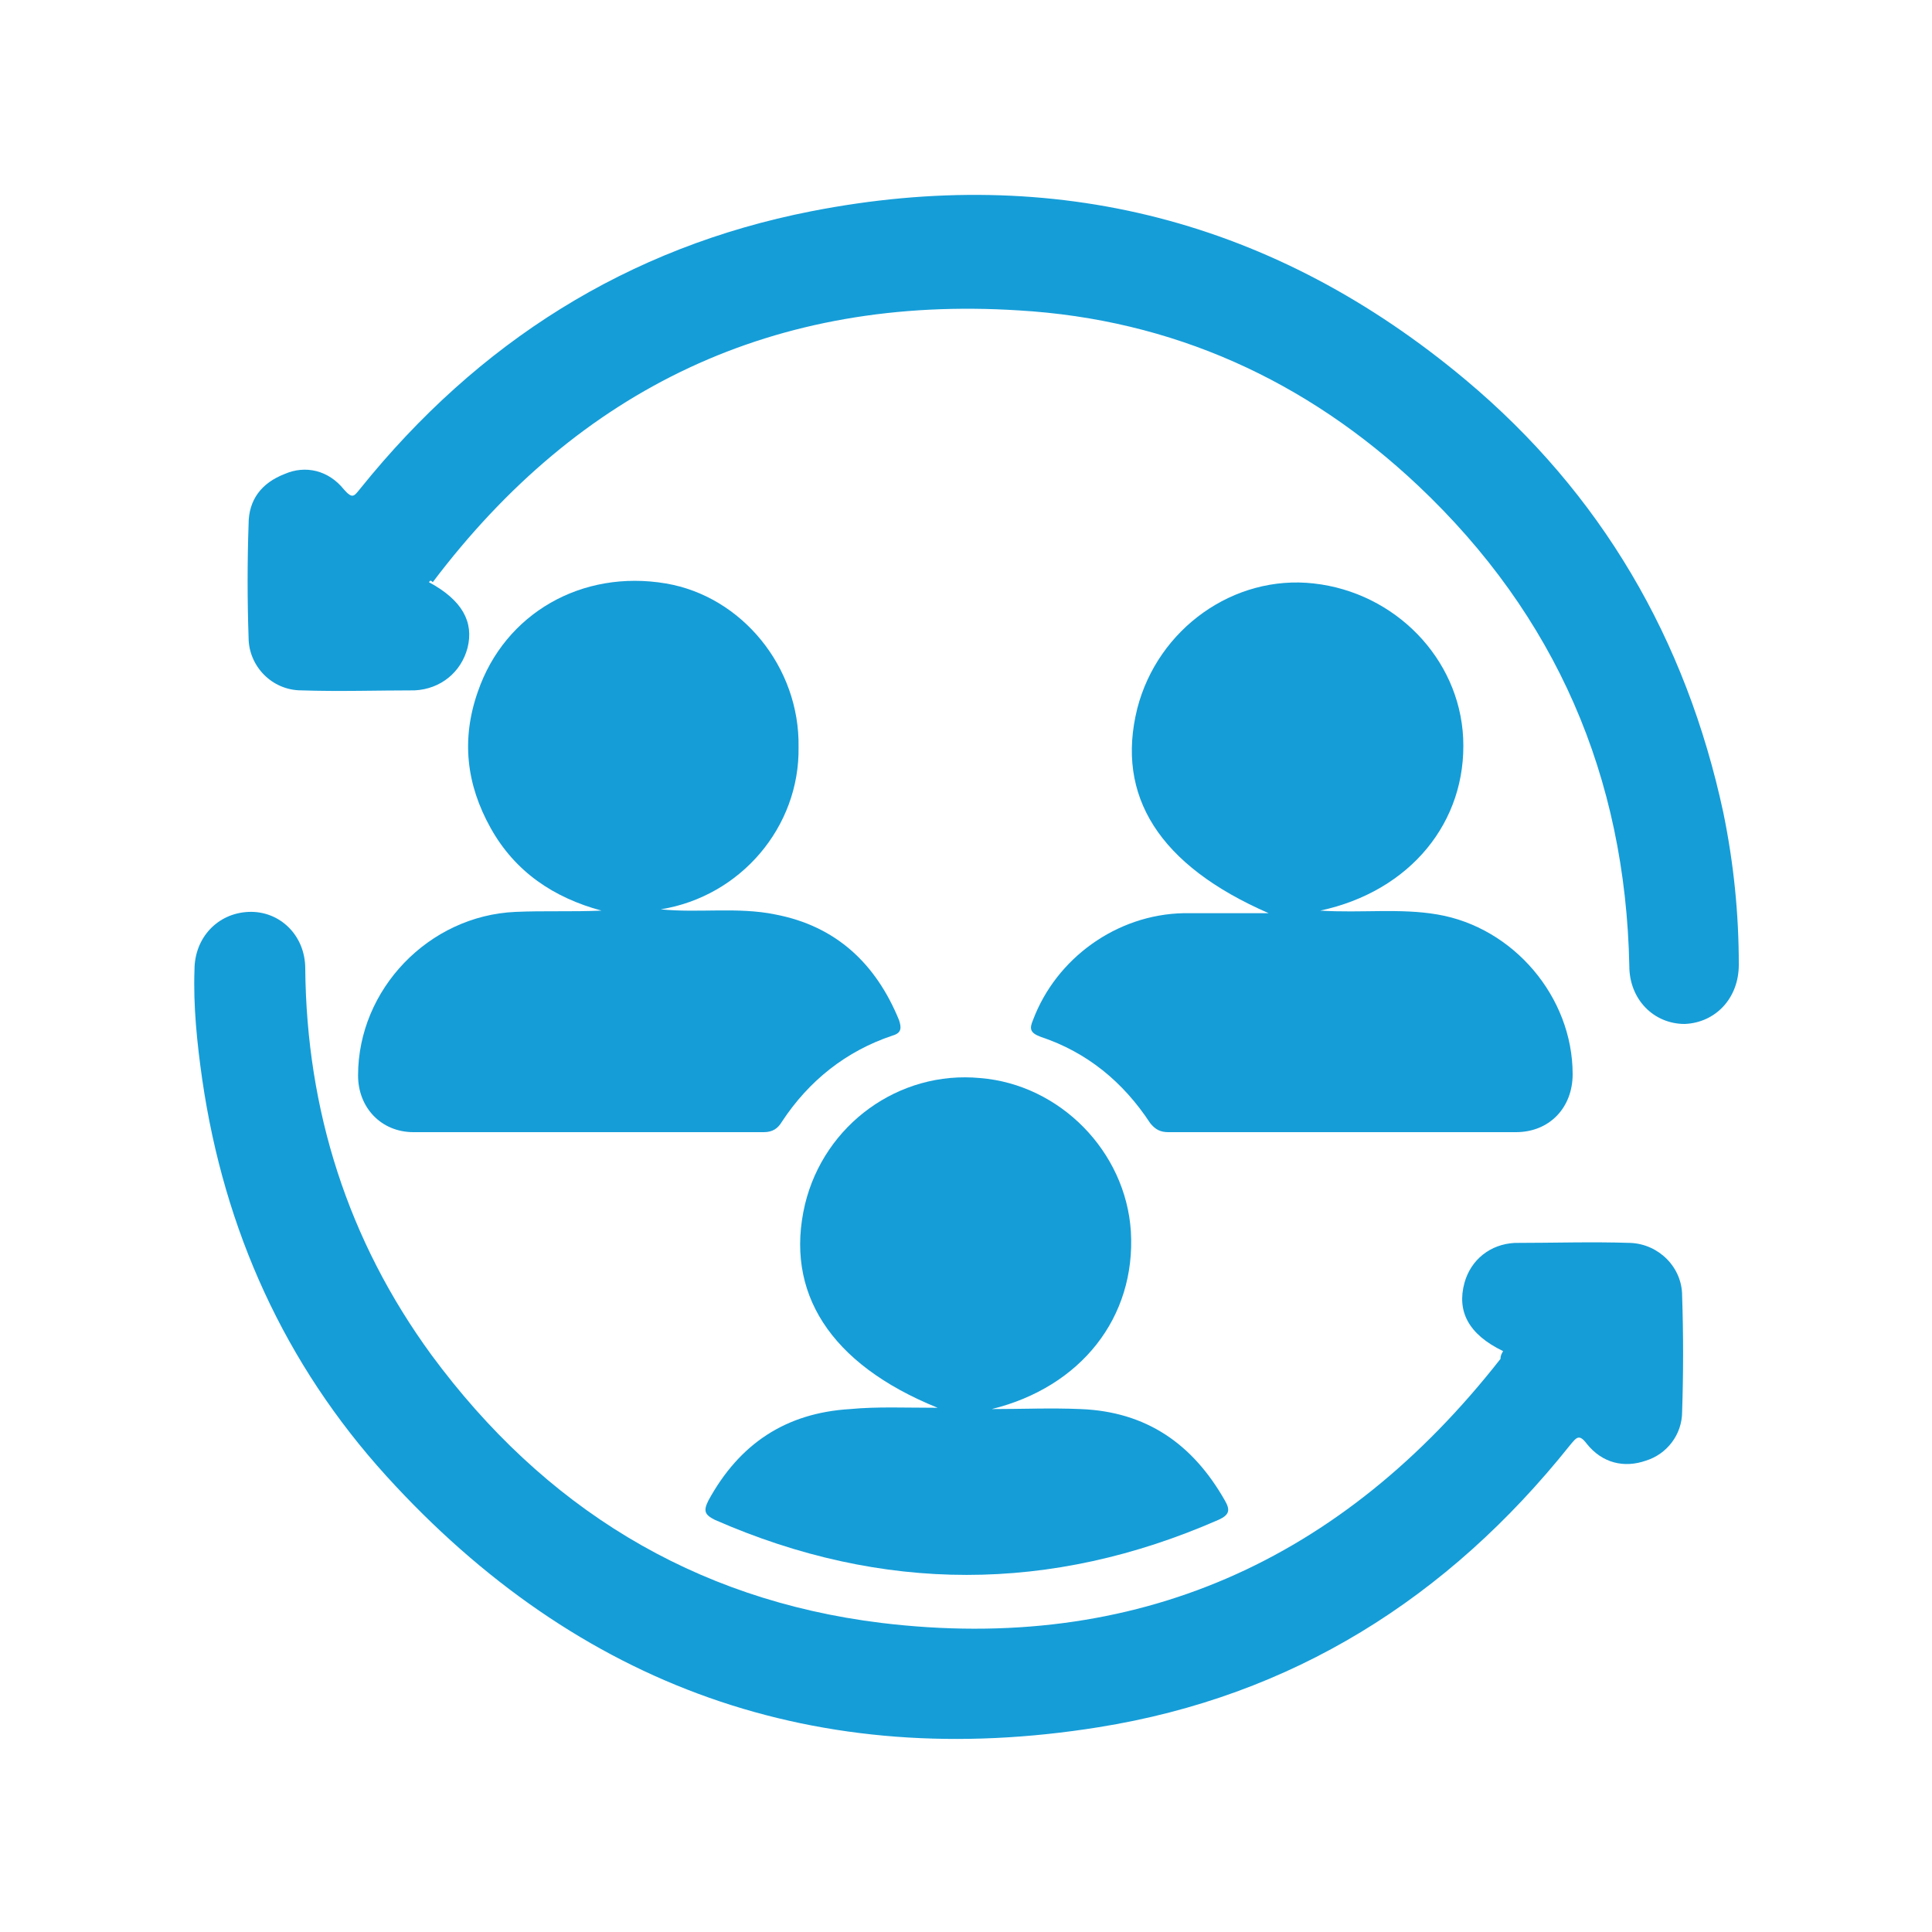
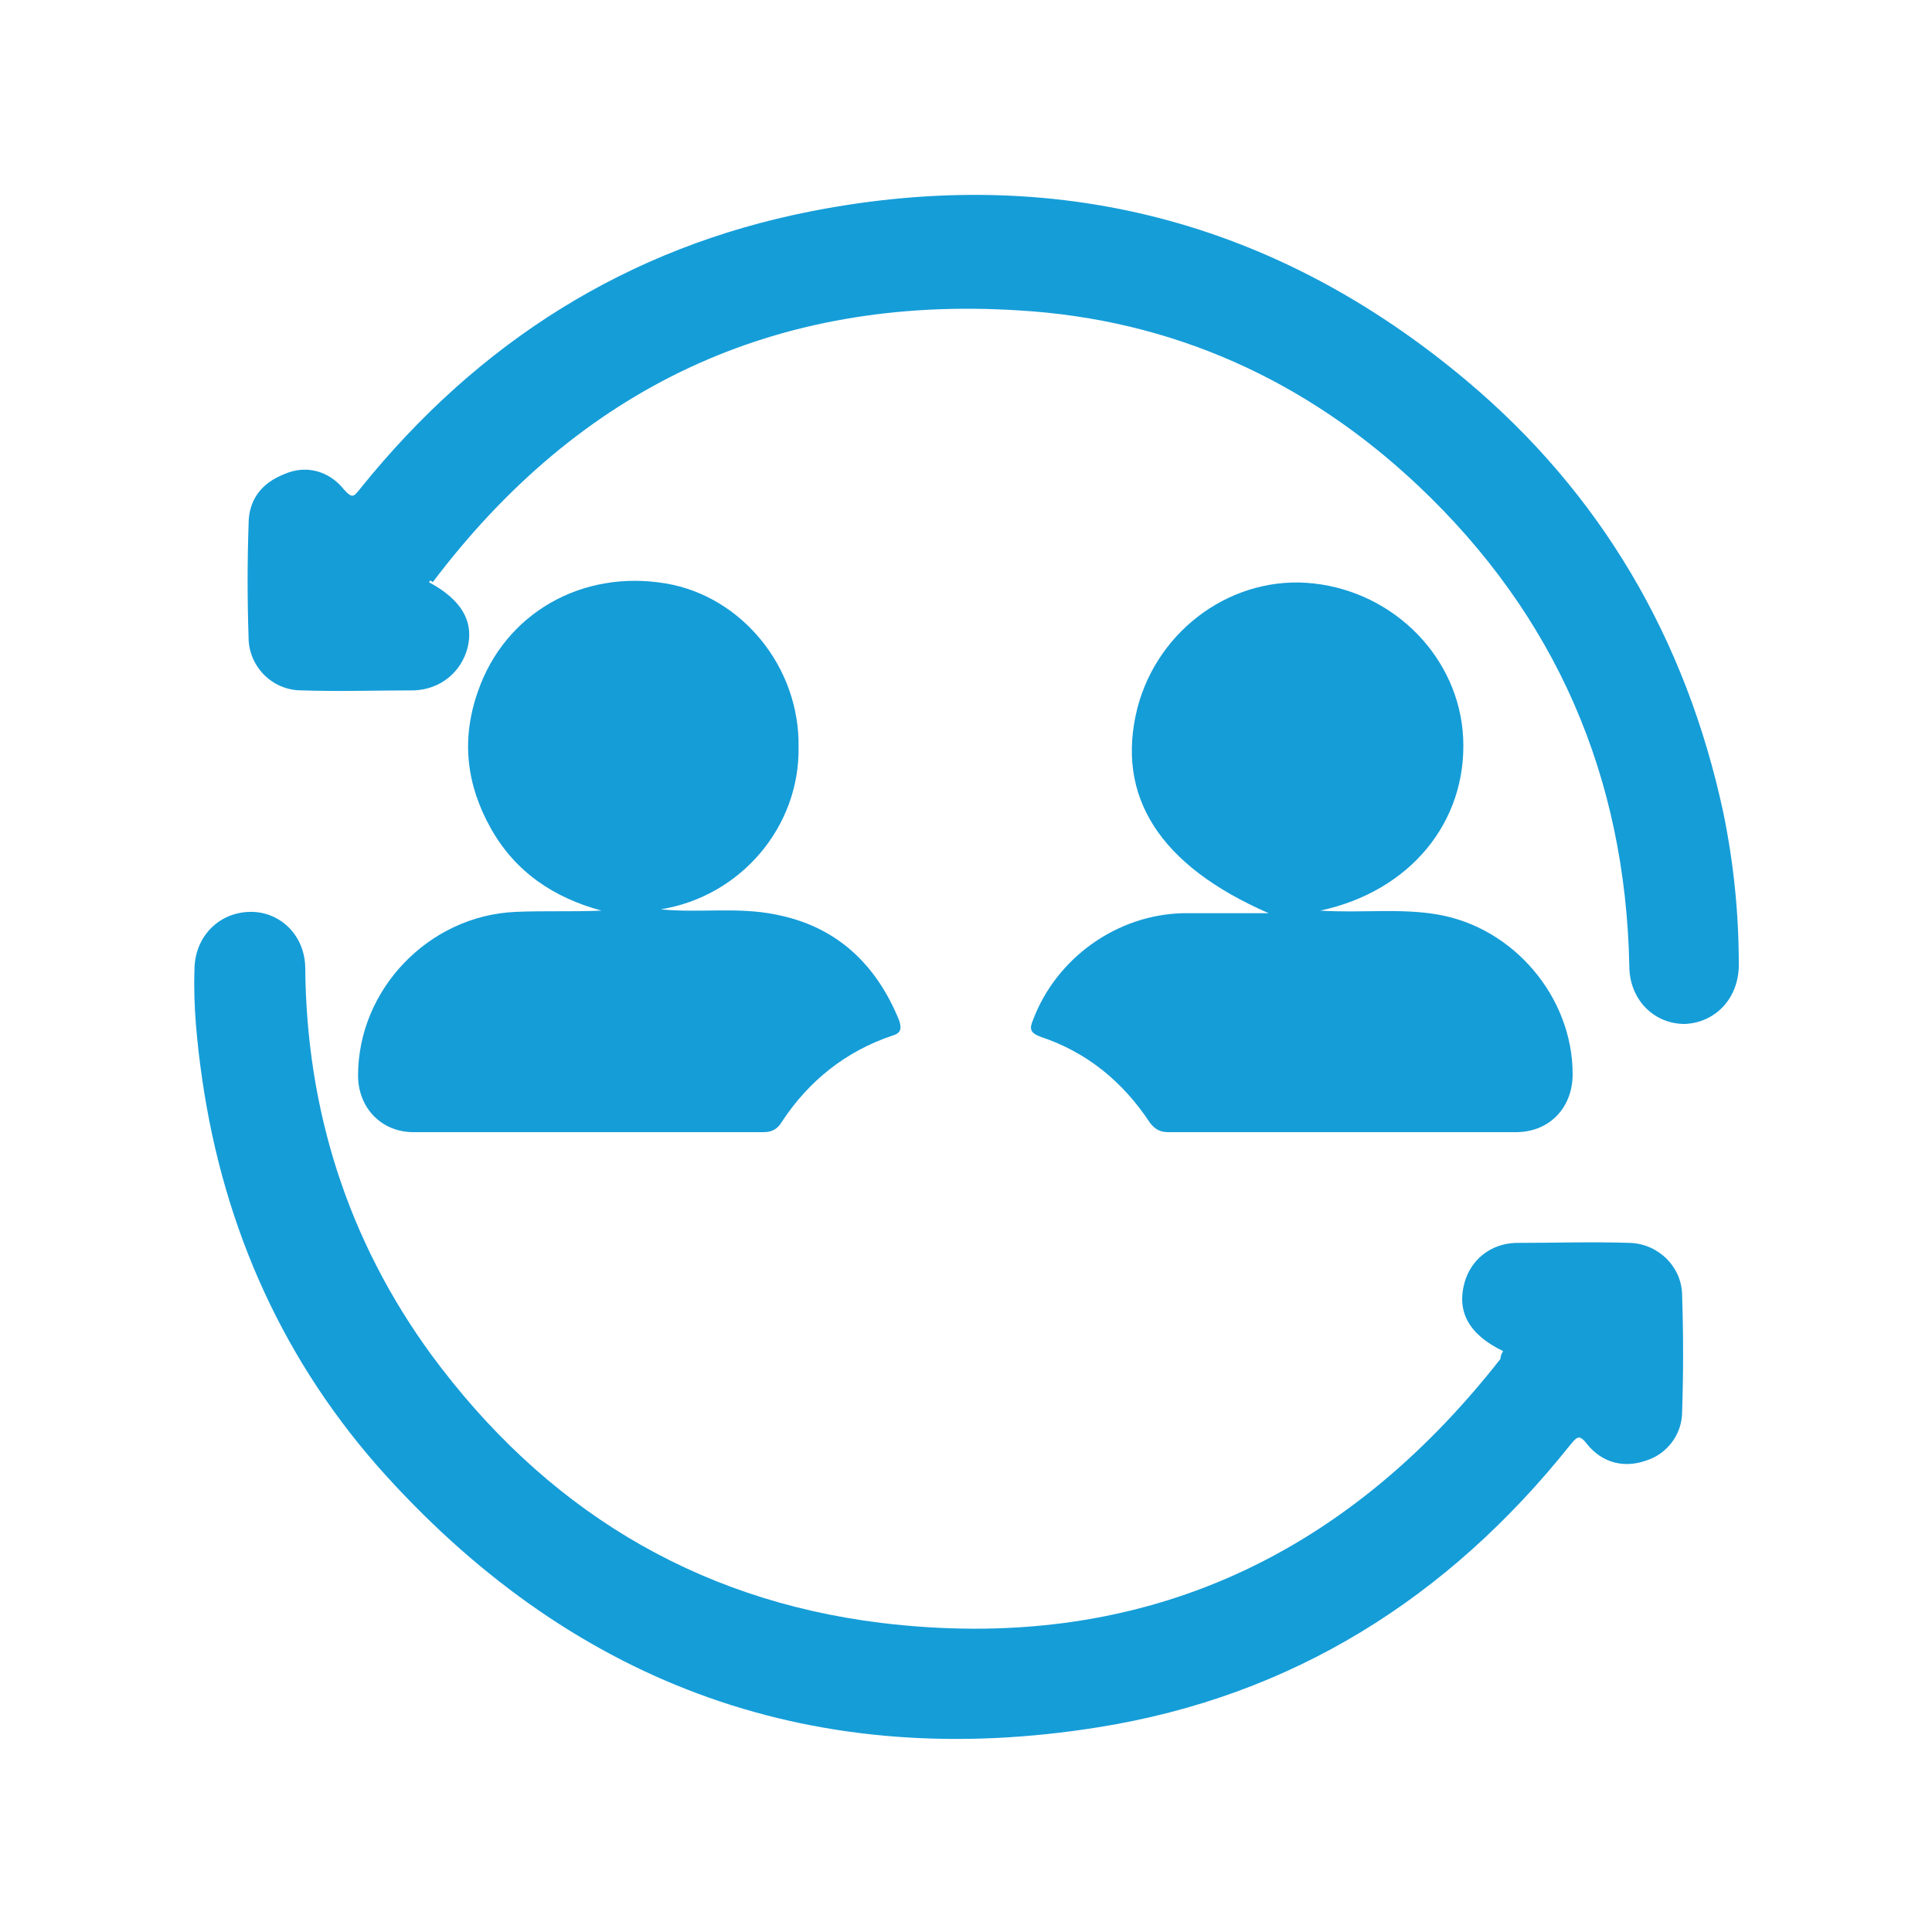
<svg xmlns="http://www.w3.org/2000/svg" version="1.0" id="Layer_1" x="0px" y="0px" viewBox="0 0 150 150" style="enable-background:new 0 0 150 150;" xml:space="preserve">
  <style type="text/css">
	.st0{fill:#65459A;}
	.st1{fill:#159DD8;}
	.st2{fill:none;stroke:#159DD8;stroke-width:3;stroke-miterlimit:10;}
	.st3{fill:#FFFFFF;stroke:#159DD8;stroke-width:3;stroke-miterlimit:10;}
	.st4{fill:#FDFBF0;}
	.st5{fill:none;stroke:#159DD8;stroke-width:2;stroke-miterlimit:10;}
</style>
  <g>
    <path class="st1" d="M33.3,45.2c2.6,1.4,3.5,3.1,3,5.1c-0.5,1.9-2.1,3.2-4.1,3.3c-2.9,0-5.9,0.1-8.8,0c-2.3,0-4.1-1.9-4.1-4.1   c-0.1-2.9-0.1-5.9,0-8.8c0-1.9,1-3.2,2.8-3.9c1.6-0.7,3.4-0.3,4.6,1.2c0.7,0.8,0.8,0.5,1.3-0.1c9.1-11.3,20.7-18.7,35-21.5   c18.9-3.7,36,0.7,50.8,13.1c10.5,8.8,17.1,20.1,20,33.6c0.8,3.9,1.2,7.8,1.2,11.8c0,2.6-1.8,4.5-4.2,4.6c-2.4,0-4.3-1.9-4.3-4.5   c-0.3-14.7-5.7-27.2-16.4-37.3c-8.7-8.2-19.1-12.9-31-13.6c-18.9-1.2-34.1,6-45.5,21.1C33.4,45,33.4,45.1,33.3,45.2z" />
    <path class="st1" d="M116.7,104.9c-2.7-1.3-3.6-3.1-3-5.3c0.5-1.8,2-3,3.9-3.1c3,0,6-0.1,9,0c2.2,0.1,4,1.9,4,4.1c0.1,3,0.1,6,0,9   c0,1.8-1.2,3.3-2.8,3.8c-1.7,0.6-3.4,0.2-4.6-1.3c-0.6-0.8-0.8-0.5-1.3,0.1c-9.5,11.9-21.6,19.5-36.6,21.9   c-21.8,3.5-40.4-3.1-55.3-19.5c-7.9-8.7-12.6-19.1-14.3-30.8c-0.4-2.8-0.7-5.7-0.6-8.5c0-2.5,1.8-4.4,4.2-4.5   c2.4-0.1,4.4,1.8,4.4,4.4c0.1,11,3.3,21.1,9.8,30c8.7,11.8,20.3,19,34.9,20.8c19.8,2.4,35.8-4.8,48.1-20.5   C116.5,105.2,116.6,105.1,116.7,104.9z" />
    <path class="st1" d="M51.3,70.6c2.9,0.3,6-0.2,8.9,0.4c4.7,0.9,7.8,3.8,9.6,8.2c0.2,0.6,0.2,1-0.5,1.2c-3.6,1.2-6.5,3.5-8.6,6.7   c-0.3,0.5-0.7,0.8-1.4,0.8c-9.1,0-18.1,0-27.2,0c-2.5,0-4.3-1.9-4.3-4.4c0-6.7,5.5-12.4,12.2-12.7c2.2-0.1,4.4,0,6.7-0.1   c-3.7-1-6.7-3-8.6-6.4c-1.9-3.4-2.3-6.9-1-10.6c2.1-6.1,8.1-9.5,14.6-8.4c5.9,1,10.4,6.5,10.3,12.7C62.1,64.2,57.5,69.6,51.3,70.6z   " />
    <path class="st1" d="M102.5,70.7c3.2,0.2,6.2-0.2,9.1,0.3c5.9,1,10.5,6.4,10.5,12.4c0,2.6-1.8,4.5-4.4,4.5c-9,0-18,0-27,0   c-0.6,0-1-0.2-1.4-0.7c-2.1-3.2-4.9-5.5-8.5-6.7c-0.8-0.3-0.9-0.6-0.6-1.3c1.8-4.8,6.5-8.2,11.7-8.3c2.1,0,4.2,0,6.6,0   c-8.5-3.7-11.9-9.1-10.2-15.9c1.6-6.2,7.5-10.4,13.7-9.7c6.3,0.7,11.3,5.8,11.6,12C113.9,63.8,109.5,69.2,102.5,70.7z" />
-     <path class="st1" d="M72.8,109.3c-8.4-3.4-11.9-9-10.3-15.8c1.5-6.2,7.3-10.4,13.6-9.8c6.2,0.5,11.3,5.7,11.7,11.9   c0.4,6.7-3.9,12.1-10.8,13.8c2.3,0,4.6-0.1,6.9,0c5.1,0.2,8.7,2.7,11.2,7.1c0.4,0.7,0.4,1.1-0.5,1.5c-13,5.7-26.1,5.7-39.1,0   c-0.8-0.4-0.9-0.7-0.5-1.5c2.4-4.4,6-6.8,11-7.1C68.1,109.2,70.3,109.3,72.8,109.3z" />
  </g>
</svg>